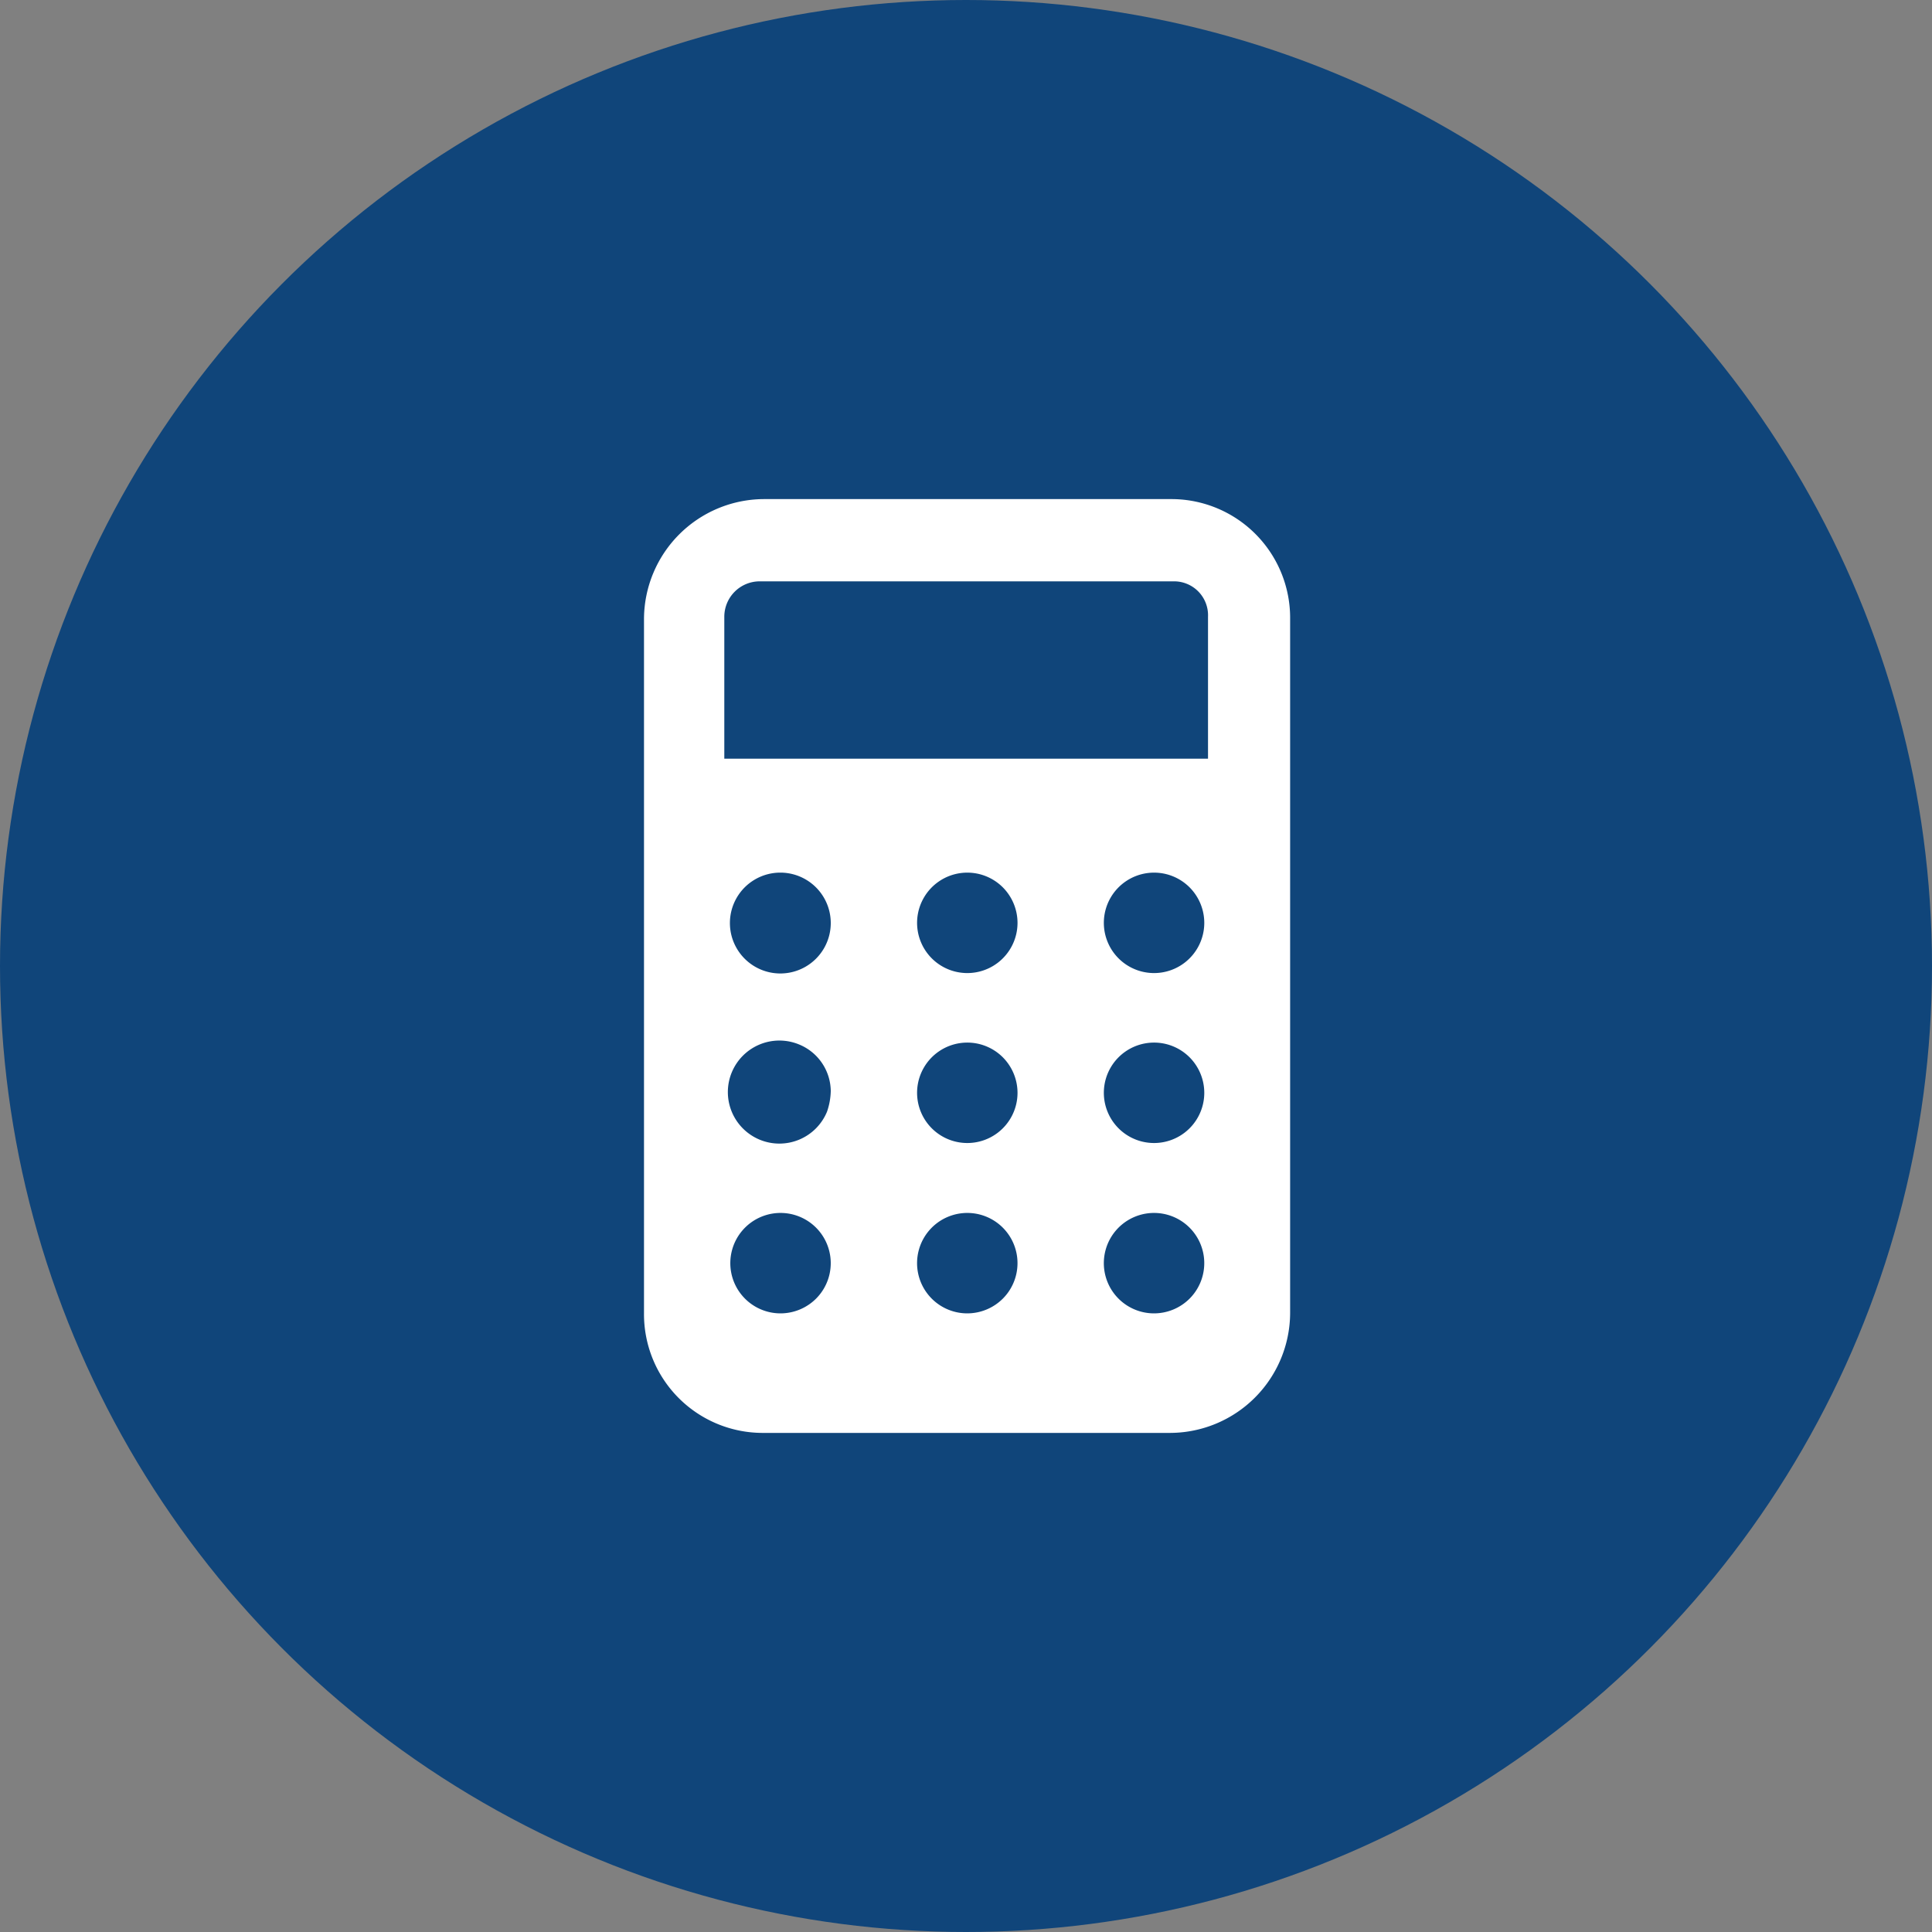
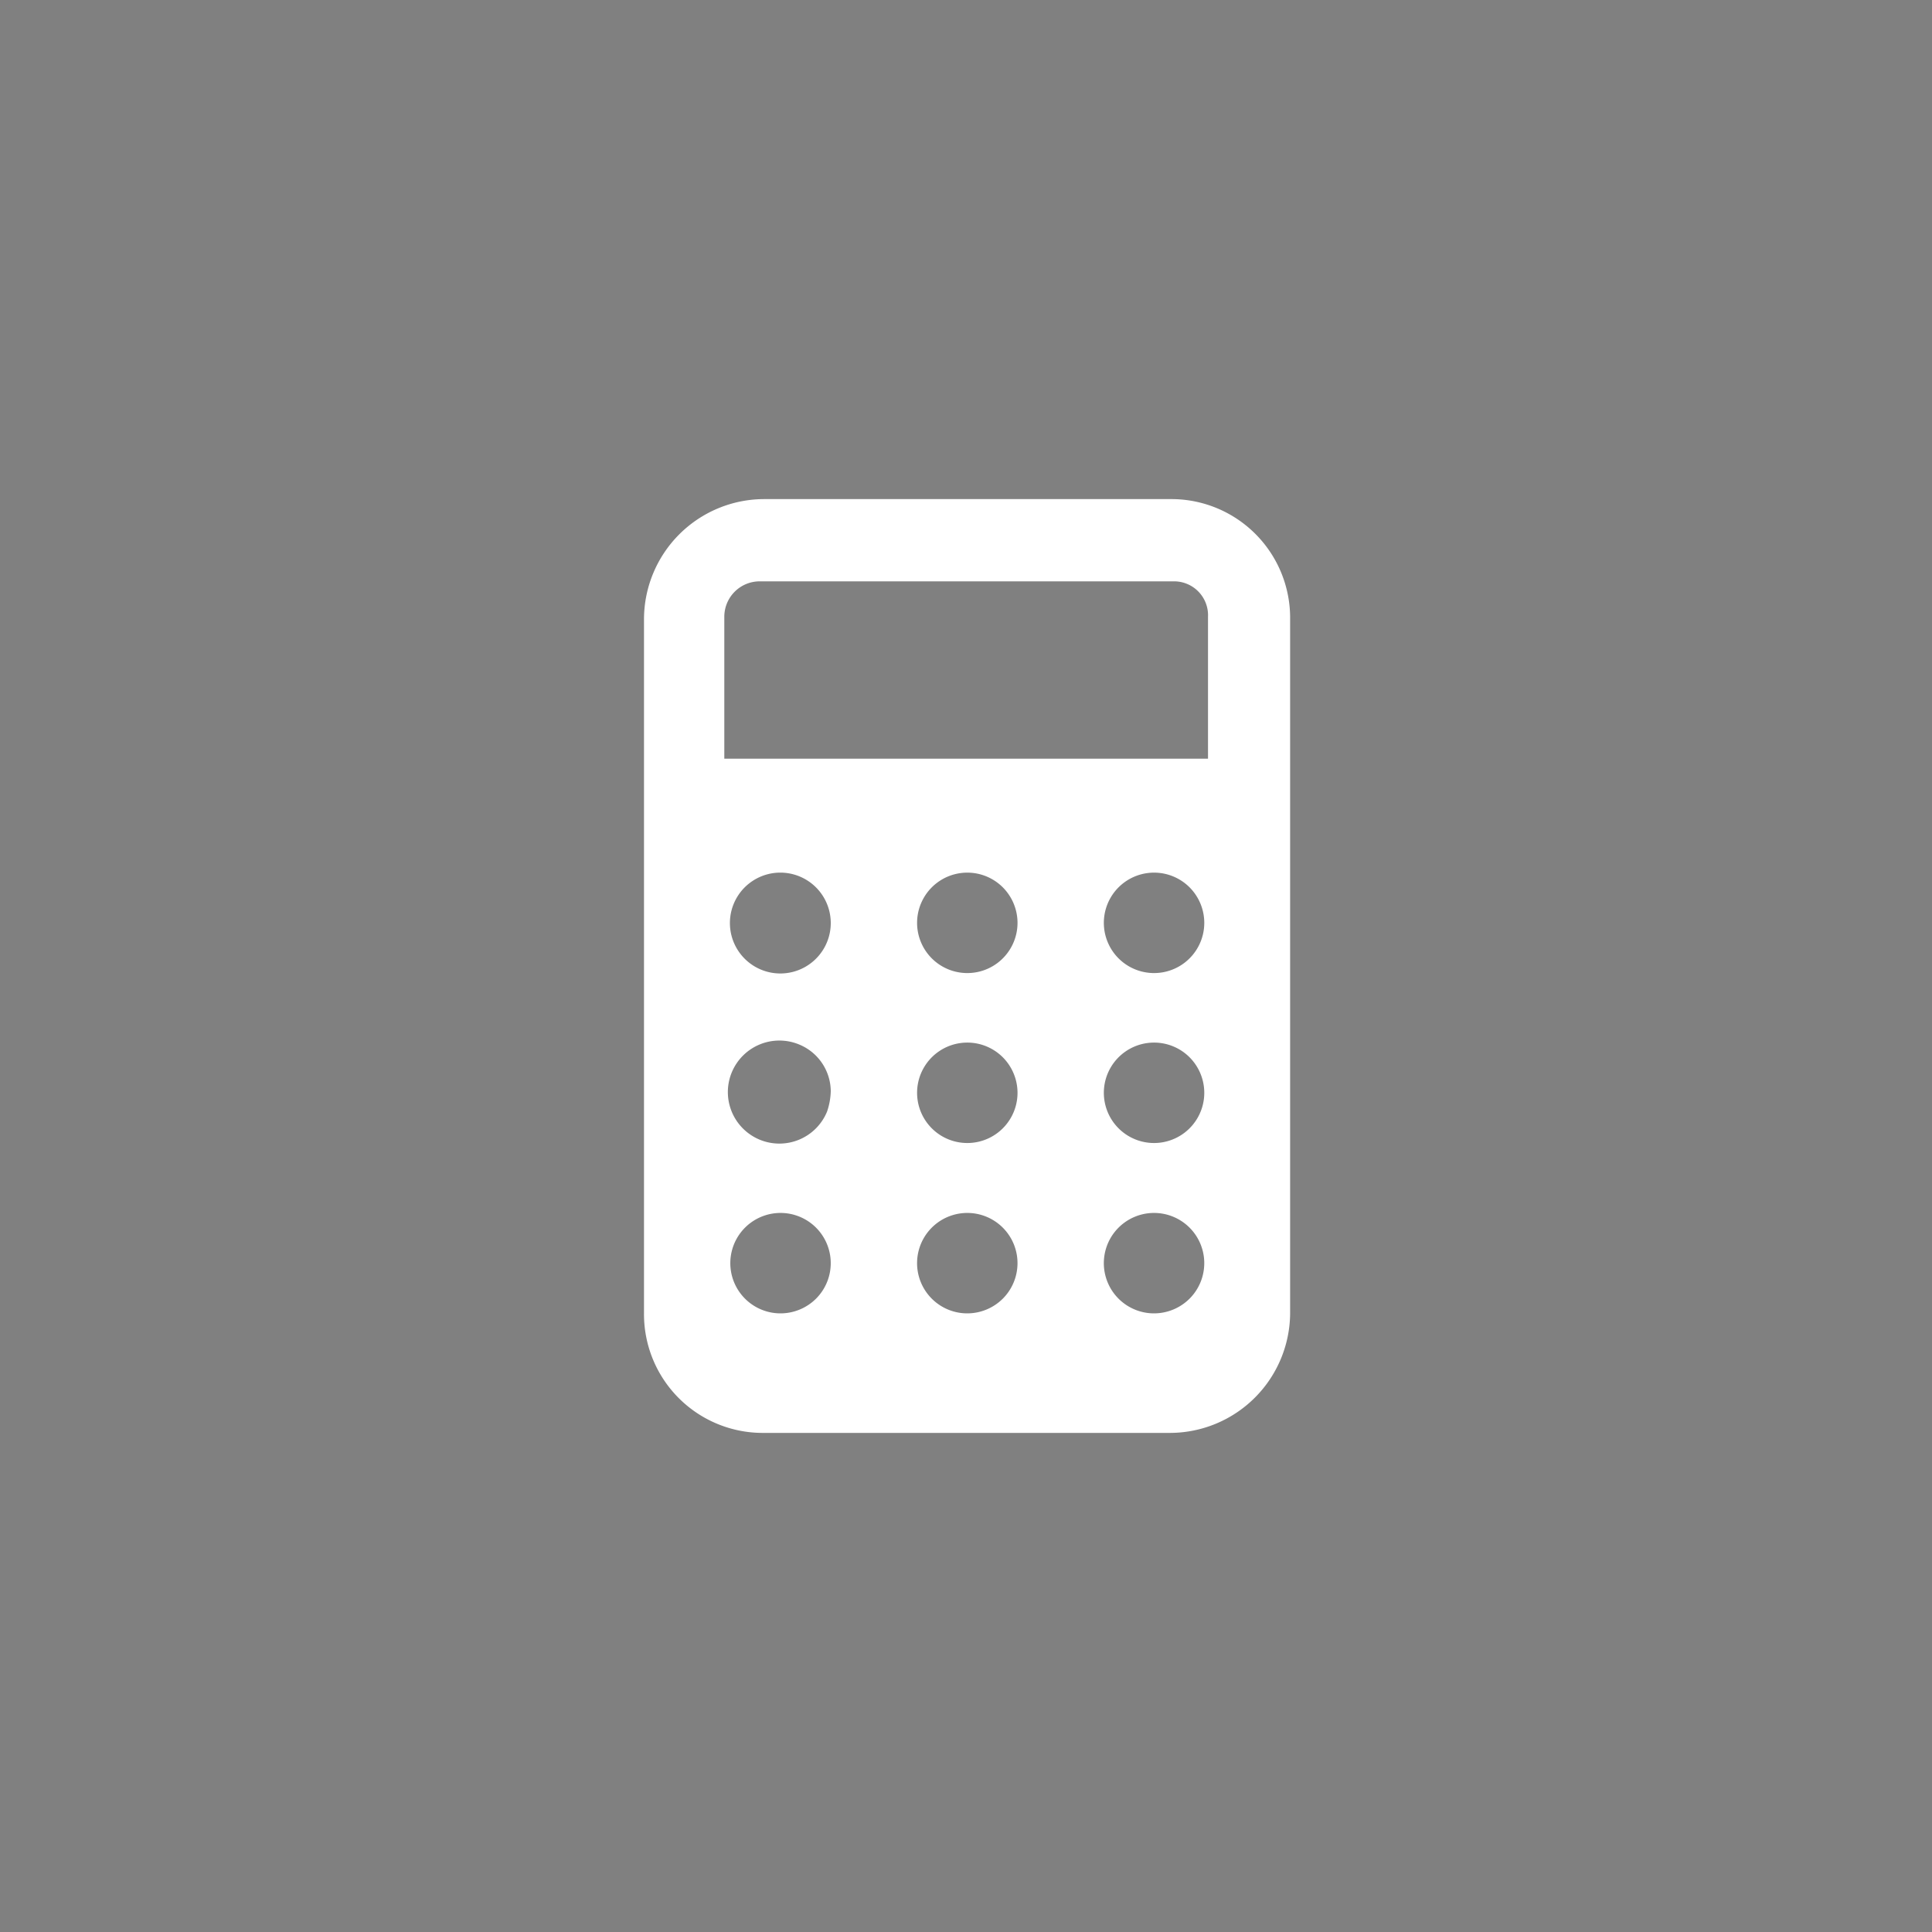
<svg xmlns="http://www.w3.org/2000/svg" width="120" height="120" viewBox="0 0 120 120">
  <rect x="0" y="0" width="120" height="120" fill="#808080" stroke="none" />
  <g id="SmartAccounting_icon_120x120" data-name="SmartAccounting icon 120x120" transform="translate(-9659 -537)">
-     <circle id="Ellipse_3" data-name="Ellipse 3" cx="60" cy="60" r="60" transform="translate(9659 537)" fill="#10457a" />
    <path id="Path_4" data-name="Path 4" d="M75.528,35h-25.4A7.476,7.476,0,0,0,42.7,42.424V85.576A7.376,7.376,0,0,0,50.008,93h25.4a7.476,7.476,0,0,0,7.424-7.424V42.424A7.376,7.376,0,0,0,75.528,35ZM51.168,85.576h0a3.119,3.119,0,1,1,2.218-.914A3.132,3.132,0,0,1,51.168,85.576Zm2.9-12.528a3.2,3.2,0,1,1-1.74-4.176,3.161,3.161,0,0,1,1.972,2.9,4.176,4.176,0,0,1-.232,1.276ZM48.036,61.332a3.132,3.132,0,0,1,6.264,0h0a3.132,3.132,0,1,1-6.264,0ZM62.768,85.576h0a3.119,3.119,0,1,1,2.218-.914,3.132,3.132,0,0,1-2.218.914ZM65.9,71.888a3.119,3.119,0,1,1-.914-2.218A3.132,3.132,0,0,1,65.9,71.888Zm0-10.556a3.119,3.119,0,1,1-.914-2.218,3.132,3.132,0,0,1,.914,2.218Zm8.468,24.244h0a3.119,3.119,0,1,1,2.218-.914A3.132,3.132,0,0,1,74.368,85.576ZM77.5,71.888a3.119,3.119,0,1,1-.914-2.218A3.132,3.132,0,0,1,77.5,71.888Zm0-10.556a3.119,3.119,0,1,1-.914-2.218,3.132,3.132,0,0,1,.914,2.218ZM47.688,51.124V42.308a2.2,2.2,0,0,1,2.2-2.2H75.644a2.108,2.108,0,0,1,2.088,2.2v8.816Z" transform="translate(9656.3 533)" fill="#fff" />
  </g>
</svg>